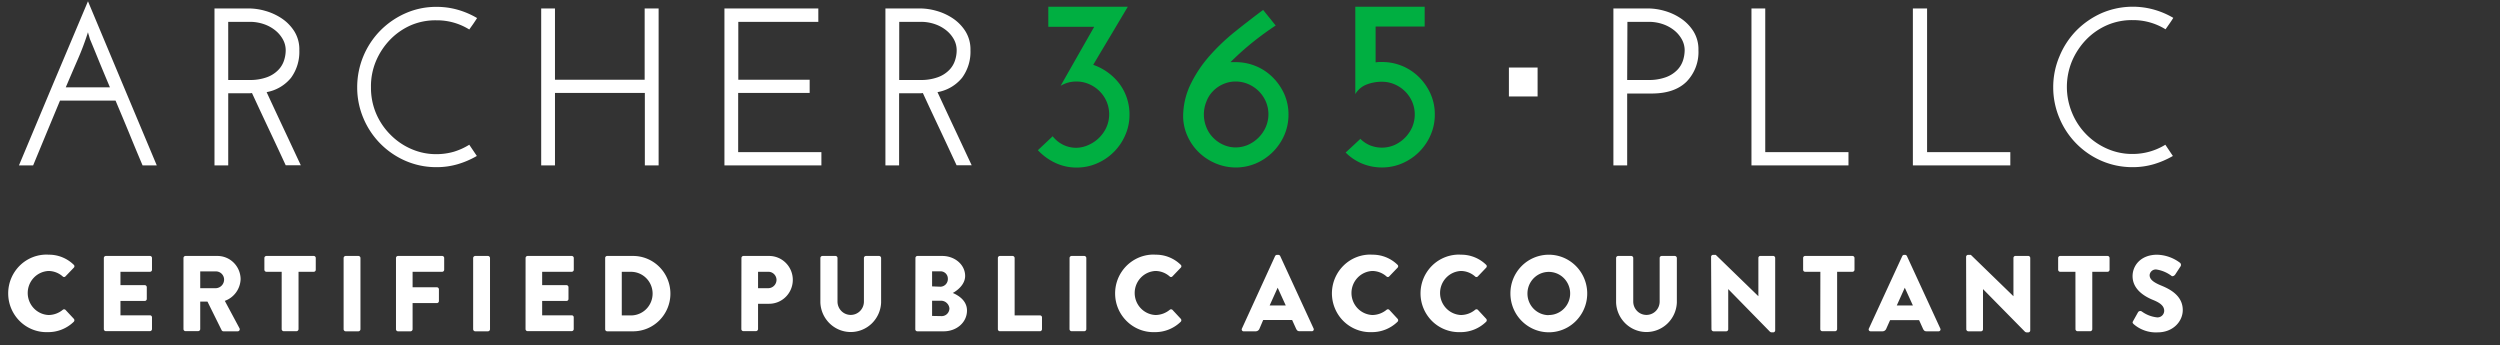
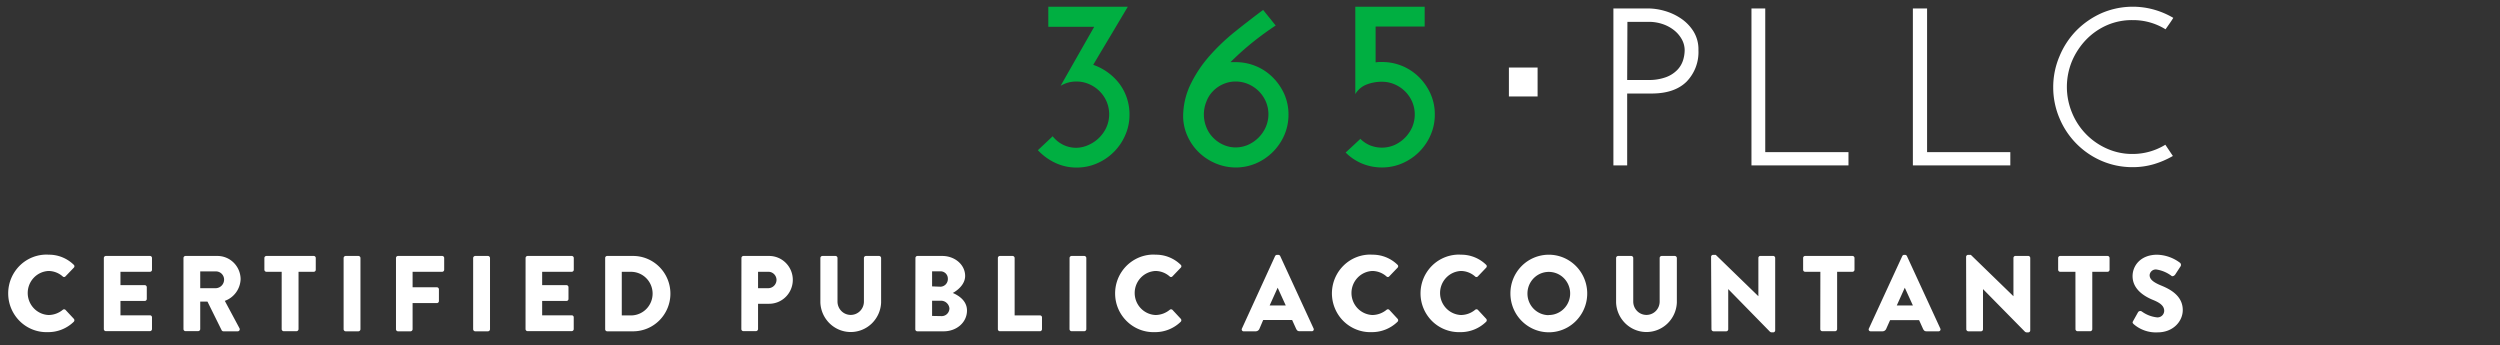
<svg xmlns="http://www.w3.org/2000/svg" width="239" height="33" fill="none" viewBox="0 0 239 33">
  <rect x="0" y="0" width="239" height="33" fill="#333333" stroke="none" />
  <g clip-path="url(#a)">
-     <path fill="#fff" d="M14.987 15.811H13.63q-.655-1.54-1.29-3.1c-.425-1.032-.86-2.065-1.294-3.094h-5.31L4.45 12.712l-1.282 3.1H1.812L5.1 7.966q1.648-3.9 3.31-7.845l3.286 7.845zM8.6 3.743l-.095-.33a4 4 0 0 1-.095-.333q-.427 1.356-1 2.656A311 311 0 0 0 6.287 8.35h4.224c-.326-.773-.648-1.54-.956-2.286-.307-.745-.629-1.55-.955-2.322M20.505 15.811V.808h3.331c.512.009 1.02.086 1.512.228.554.153 1.081.392 1.562.709.487.32.902.74 1.218 1.234.34.547.51 1.184.488 1.829a4.2 4.2 0 0 1-.792 2.628 3.9 3.9 0 0 1-2.335 1.372 599 599 0 0 0 1.625 3.483c.547 1.161 1.09 2.332 1.643 3.507h-1.444a408 408 0 0 0-1.612-3.452 500 500 0 0 1-1.611-3.451 2 2 0 0 1-.267.023h-2.005v6.893zm1.313-8.164h2.018a4.7 4.7 0 0 0 1.698-.27c.402-.146.767-.38 1.068-.686.252-.257.44-.57.552-.914.104-.314.158-.643.159-.974-.001-.358-.091-.71-.263-1.024a2.9 2.9 0 0 0-.724-.868 3.6 3.6 0 0 0-1.09-.6 4.1 4.1 0 0 0-1.359-.223h-2.06zM44.862 13.836l.724 1.075a8.4 8.4 0 0 1-1.81.781 7.1 7.1 0 0 1-2.047.288 7.35 7.35 0 0 1-2.95-.598 7.66 7.66 0 0 1-4.034-4.074 7.5 7.5 0 0 1-.597-2.957 7.724 7.724 0 0 1 2.218-5.435 7.8 7.8 0 0 1 2.408-1.651 7.2 7.2 0 0 1 2.951-.608c.692-.005 1.38.09 2.046.279a7.9 7.9 0 0 1 1.838.79c-.118.188-.236.366-.362.55l-.385.543a5.84 5.84 0 0 0-3.137-.877 5.95 5.95 0 0 0-2.43.466 6.3 6.3 0 0 0-1.988 1.371 6.7 6.7 0 0 0-1.358 2.048 6.2 6.2 0 0 0-.484 2.524 6.3 6.3 0 0 0 .484 2.482c.32.757.781 1.444 1.358 2.025a6.3 6.3 0 0 0 1.983 1.372c.766.34 1.594.513 2.43.507a6 6 0 0 0 1.657-.229 6.2 6.2 0 0 0 1.485-.672M51.738 15.811V.808h1.318v6.816h8.573V.808h1.335V15.81h-1.317V8.886h-8.591v6.925zM69.256 15.811V.808h8.976v1.284h-7.65v5.532h6.822v1.262h-6.835v5.659h7.957v1.266zM84.646 15.811V.808h3.331a5.8 5.8 0 0 1 1.53.224c.554.152 1.08.391 1.562.708a4.2 4.2 0 0 1 1.217 1.235c.34.546.51 1.183.49 1.828a4.2 4.2 0 0 1-.802 2.633 3.9 3.9 0 0 1-2.35 1.372 599 599 0 0 0 1.626 3.483c.547 1.161 1.09 2.332 1.643 3.507h-1.444c-.539-1.157-1.073-2.309-1.612-3.452-.538-1.143-1.077-2.286-1.611-3.451a2 2 0 0 1-.267.023h-2.005v6.893zm1.317-8.164h2.014a4.7 4.7 0 0 0 1.697-.27 2.9 2.9 0 0 0 1.073-.686c.252-.257.44-.57.552-.914a3.1 3.1 0 0 0 .159-.974c0-.358-.088-.71-.258-1.024a2.9 2.9 0 0 0-.724-.868 3.6 3.6 0 0 0-1.091-.6 4.1 4.1 0 0 0-1.38-.223h-2.038z" />
    <path fill="#00AF41" d="m101.394 8.204 1.607-2.825 1.607-2.82h-4.39V.643h7.6l-1.653 2.78c-.547.914-1.095 1.828-1.652 2.775.503.174.977.422 1.408.736.411.298.777.655 1.086 1.06.313.415.556.878.72 1.372.171.51.256 1.047.253 1.586a4.8 4.8 0 0 1-.407 1.97 5.1 5.1 0 0 1-1.095 1.61 5.1 5.1 0 0 1-1.607 1.087 4.8 4.8 0 0 1-1.951.398 4.7 4.7 0 0 1-2.055-.457 5.4 5.4 0 0 1-1.643-1.202l.706-.663.706-.668c.267.34.606.617.991.81.399.197.837.297 1.281.292.418-.01.828-.11 1.204-.293a3.35 3.35 0 0 0 1.675-1.691 3.1 3.1 0 0 0 0-2.45 3.18 3.18 0 0 0-1.675-1.655 3 3 0 0 0-1.213-.247 2.9 2.9 0 0 0-1.503.411M113.109 11.212a7.1 7.1 0 0 1 .701-3.136 12.1 12.1 0 0 1 1.811-2.72 19.6 19.6 0 0 1 2.476-2.354 93 93 0 0 1 2.657-2.053c.199.247.398.499.602.746l.597.745a29 29 0 0 0-2.539 1.879 27 27 0 0 0-1.779 1.622h.485a5 5 0 0 1 1.95.384 4.9 4.9 0 0 1 1.607 1.075c.462.458.835 1 1.1 1.595.27.618.407 1.286.403 1.961a4.9 4.9 0 0 1-.403 1.97 5.2 5.2 0 0 1-2.716 2.698 4.94 4.94 0 0 1-3.834 0 5.2 5.2 0 0 1-1.57-1.015 5 5 0 0 1-1.096-1.518 4.7 4.7 0 0 1-.452-1.879m1.982-.278c-.002.42.078.836.236 1.225.145.374.366.715.647 1 .278.286.606.516.969.677.369.17.771.258 1.177.256.417.002.831-.085 1.213-.256a3.3 3.3 0 0 0 .991-.69 3.3 3.3 0 0 0 .683-1.001 3.07 3.07 0 0 0 0-2.45 3.2 3.2 0 0 0-.683-.992 3.2 3.2 0 0 0-.991-.663 3 3 0 0 0-1.213-.247 2.85 2.85 0 0 0-1.177.247 3 3 0 0 0-.969.663c-.285.289-.506.637-.647 1.019a3.2 3.2 0 0 0-.236 1.212M129.567 8.995V.643h6.631v1.893h-4.689v3.428q.143-.026.29-.036h.312c1.33-.01 2.61.515 3.558 1.458.46.459.831 1 1.095 1.596.272.617.41 1.285.403 1.96a4.8 4.8 0 0 1-.403 1.971 5.16 5.16 0 0 1-2.702 2.697 4.8 4.8 0 0 1-1.951.398 4.9 4.9 0 0 1-1.906-.375 4.8 4.8 0 0 1-1.561-1.051l.706-.654.701-.654c.266.267.581.479.928.622a3.02 3.02 0 0 0 2.345-.037 3.35 3.35 0 0 0 1.675-1.691 3.1 3.1 0 0 0 0-2.45 3.19 3.19 0 0 0-1.675-1.655 3 3 0 0 0-1.213-.247 4 4 0 0 0-1.48.27c-.445.175-.82.495-1.064.91" />
    <path fill="#fff" d="M154.241 15.811V.808h3.332a5.8 5.8 0 0 1 1.53.224c.552.152 1.078.39 1.557.708.489.32.905.741 1.222 1.235.34.546.51 1.183.489 1.828a4.05 4.05 0 0 1-1.145 3.013q-1.15 1.125-3.332 1.124h-2.336v6.871zm1.317-8.164h2.015a4.7 4.7 0 0 0 1.697-.27 2.9 2.9 0 0 0 1.073-.686c.251-.257.44-.57.552-.914.102-.314.155-.643.159-.974a2.15 2.15 0 0 0-.263-1.024 2.9 2.9 0 0 0-.724-.868 3.6 3.6 0 0 0-1.091-.6 4.1 4.1 0 0 0-1.358-.223h-2.037zM167.44 15.811V.808h1.318v13.737h7.957v1.266zM182.871 15.811V.808h1.358v13.737h7.958v1.266zM207.007 13.837l.72 1.074a8.4 8.4 0 0 1-1.811.782 7.1 7.1 0 0 1-2.046.287 7.4 7.4 0 0 1-2.951-.598 7.63 7.63 0 0 1-4.029-4.073 7.5 7.5 0 0 1-.602-2.958 7.5 7.5 0 0 1 .616-3.008 7.7 7.7 0 0 1 1.62-2.446 7.9 7.9 0 0 1 2.408-1.65 7.54 7.54 0 0 1 4.979-.33 7.8 7.8 0 0 1 1.856.791c-.113.188-.235.366-.362.549l-.38.544a5.87 5.87 0 0 0-3.141-.878 5.95 5.95 0 0 0-2.454.485 6.3 6.3 0 0 0-1.982 1.371 6.8 6.8 0 0 0-1.358 2.048 6.45 6.45 0 0 0 0 4.96 6.37 6.37 0 0 0 3.34 3.424 5.9 5.9 0 0 0 2.431.508 5.97 5.97 0 0 0 3.146-.883M146.994 6.454h-2.743v2.77h2.743zM4.586 24.35a3.38 3.38 0 0 1 2.462.96.19.19 0 0 1 .05.224.2.2 0 0 1-.05.065l-.797.831a.175.175 0 0 1-.253 0 2.08 2.08 0 0 0-1.358-.525 2.08 2.08 0 0 0-1.412.65 2.12 2.12 0 0 0 0 2.91c.37.392.876.625 1.412.65a2.16 2.16 0 0 0 1.358-.494.193.193 0 0 1 .262 0l.797.855a.21.21 0 0 1 0 .28 3.5 3.5 0 0 1-2.476.996 3.64 3.64 0 0 1-2.679-1.038 3.739 3.739 0 0 1 0-5.334 3.639 3.639 0 0 1 2.679-1.038zM9.927 24.666a.197.197 0 0 1 .194-.197h4.22a.19.19 0 0 1 .176.122q.015.037.013.075v1.12a.19.19 0 0 1-.116.182.2.2 0 0 1-.074.015h-2.824v1.275h2.322a.202.202 0 0 1 .195.197v1.12c0 .052-.021.102-.058.139a.2.2 0 0 1-.137.057h-2.322v1.372h2.824c.05 0 .099.02.135.056a.2.2 0 0 1 .055.136v1.124a.197.197 0 0 1-.19.197h-4.219a.19.19 0 0 1-.18-.122.2.2 0 0 1-.014-.075zM17.54 24.666c0-.052.02-.102.057-.139a.2.2 0 0 1 .138-.058h3.046a2.2 2.2 0 0 1 1.565.648c.416.417.653.982.657 1.574a2.3 2.3 0 0 1-.44 1.27c-.27.37-.643.649-1.071.801l1.398 2.61a.2.2 0 0 1-.073.28.2.2 0 0 1-.103.022h-1.358a.2.2 0 0 1-.163-.096l-1.358-2.743h-.693v2.624a.203.203 0 0 1-.195.197h-1.212a.19.19 0 0 1-.18-.122.2.2 0 0 1-.015-.075zm3.11 2.885a.82.82 0 0 0 .549-.257.83.83 0 0 0 .225-.566.8.8 0 0 0-.228-.552.78.78 0 0 0-.546-.23h-1.508v1.605zM26.929 25.983H25.47a.2.2 0 0 1-.138-.058.2.2 0 0 1-.057-.139v-1.12c0-.052.02-.102.057-.139a.2.2 0 0 1 .138-.058h4.526a.19.19 0 0 1 .177.122q.015.037.014.075v1.12a.19.19 0 0 1-.117.182.2.2 0 0 1-.074.015H28.54v5.485a.206.206 0 0 1-.195.197h-1.222a.203.203 0 0 1-.195-.197zM32.849 24.666a.203.203 0 0 1 .195-.197h1.221q.08.004.137.06a.2.2 0 0 1 .058.137v6.811a.207.207 0 0 1-.195.197h-1.222a.203.203 0 0 1-.194-.197zM37.856 24.666a.194.194 0 0 1 .195-.197h4.218a.194.194 0 0 1 .195.197v1.12a.2.2 0 0 1-.12.182.2.2 0 0 1-.075.015h-2.825v1.48h2.327a.202.202 0 0 1 .19.197v1.12a.2.2 0 0 1-.057.136.2.2 0 0 1-.133.06h-2.327v2.502a.206.206 0 0 1-.19.196H38.05a.2.2 0 0 1-.137-.058.2.2 0 0 1-.057-.139zM45.233 24.666a.206.206 0 0 1 .195-.197h1.222q.08.004.137.06a.2.2 0 0 1 .058.137v6.811a.203.203 0 0 1-.195.197h-1.222a.206.206 0 0 1-.195-.197zM50.245 24.666c0-.052.02-.102.057-.139a.2.2 0 0 1 .137-.058h4.22a.197.197 0 0 1 .195.197v1.12c-.001.052-.022.102-.058.14a.2.2 0 0 1-.138.057H51.83v1.275h2.327c.05.002.098.024.133.06a.2.2 0 0 1 .057.137v1.12a.19.19 0 0 1-.116.181.2.2 0 0 1-.074.015h-2.327v1.372h2.825a.19.19 0 0 1 .18.117q.014.036.014.075v1.124a.2.2 0 0 1-.12.182.2.2 0 0 1-.074.015h-4.22a.19.19 0 0 1-.179-.122.2.2 0 0 1-.015-.075zM57.854 24.666a.19.19 0 0 1 .113-.18.2.2 0 0 1 .072-.017h2.485c.946 0 1.853.38 2.522 1.056a3.62 3.62 0 0 1 1.045 2.547 3.62 3.62 0 0 1-1.045 2.547 3.55 3.55 0 0 1-2.522 1.055H58.04a.197.197 0 0 1-.186-.197zm2.566 5.486a2.06 2.06 0 0 0 1.397-.643 2.096 2.096 0 0 0 0-2.879 2.06 2.06 0 0 0-1.397-.643h-.978v4.165zM70.881 24.666c0-.052.02-.102.057-.139a.2.2 0 0 1 .138-.058h2.453c.6 0 1.176.241 1.6.67s.663 1.01.663 1.616-.238 1.188-.663 1.616c-.424.43-1 .67-1.6.67h-1.06v2.418a.206.206 0 0 1-.19.197h-1.212a.19.19 0 0 1-.18-.122.2.2 0 0 1-.015-.075zm2.558 2.885a.79.79 0 0 0 .565-.238.8.8 0 0 0 .231-.572.79.79 0 0 0-.505-.71.8.8 0 0 0-.3-.048h-.96v1.568zM78.427 24.666a.2.2 0 0 1 .058-.138.2.2 0 0 1 .136-.058h1.25a.194.194 0 0 1 .194.196v4.165c0 .338.133.662.37.902a1.256 1.256 0 0 0 1.786 0c.237-.24.37-.564.37-.902v-4.165c0-.052.02-.102.057-.139a.2.2 0 0 1 .138-.058h1.254a.203.203 0 0 1 .194.197v4.256a2.95 2.95 0 0 1-.89 2 2.9 2.9 0 0 1-2.013.82 2.9 2.9 0 0 1-2.014-.82 2.95 2.95 0 0 1-.89-2zM87.516 24.666a.194.194 0 0 1 .195-.197h2.367c1.2 0 2.19.832 2.19 1.911 0 .796-.706 1.372-1.181 1.628.539.228 1.358.731 1.358 1.678 0 1.151-1.01 1.988-2.223 1.988h-2.525a.2.2 0 0 1-.138-.058.2.2 0 0 1-.057-.139zM89.9 27.41a.72.72 0 0 0 .52-.233.74.74 0 0 0 .195-.54.7.7 0 0 0-.21-.502.7.7 0 0 0-.505-.197h-.792v1.44zm.131 2.811a.73.73 0 0 0 .522-.223.75.75 0 0 0 .212-.53.82.82 0 0 0-.279-.523.8.8 0 0 0-.554-.196h-.824v1.454zM95.397 24.666a.194.194 0 0 1 .195-.197h1.212a.203.203 0 0 1 .195.197v5.486h2.422a.19.19 0 0 1 .18.117q.014.037.014.075v1.124a.2.2 0 0 1-.12.182.2.2 0 0 1-.074.015h-3.83a.19.19 0 0 1-.18-.121.2.2 0 0 1-.014-.076zM102.25 24.666a.2.2 0 0 1 .19-.197h1.217a.2.2 0 0 1 .195.197v6.811a.204.204 0 0 1-.195.188h-1.222a.207.207 0 0 1-.19-.197zM110.411 24.35a3.38 3.38 0 0 1 2.462.96q.032.027.05.065a.2.2 0 0 1 0 .159.2.2 0 0 1-.05.065l-.796.831a.176.176 0 0 1-.254 0 2.08 2.08 0 0 0-1.358-.525 2.08 2.08 0 0 0-1.412.65 2.12 2.12 0 0 0-.577 1.455c0 .542.206 1.063.577 1.455.37.392.876.625 1.412.65a2.17 2.17 0 0 0 1.358-.494.194.194 0 0 1 .263 0l.796.855a.21.21 0 0 1 0 .28 3.5 3.5 0 0 1-2.476.996 3.64 3.64 0 0 1-2.678-1.038 3.7 3.7 0 0 1-1.122-2.667 3.71 3.71 0 0 1 2.356-3.461 3.6 3.6 0 0 1 1.444-.245zM118.731 31.404l3.168-6.925a.218.218 0 0 1 .172-.114h.145a.2.2 0 0 1 .102.033q.046.031.07.08l3.191 6.926a.184.184 0 0 1-.096.251.2.2 0 0 1-.098.01h-1.132c-.185 0-.267-.064-.357-.26l-.367-.81h-2.77l-.353.828a.39.39 0 0 1-.367.251h-1.123a.182.182 0 0 1-.185-.27m4.187-2.203-.774-1.696-.765 1.696zM131.133 24.35a3.39 3.39 0 0 1 2.467.96.19.19 0 0 1 .047.224.2.2 0 0 1-.047.065l-.797.831a.176.176 0 0 1-.253 0 2.07 2.07 0 0 0-1.358-.525 2.08 2.08 0 0 0-1.413.65 2.12 2.12 0 0 0 0 2.91 2.08 2.08 0 0 0 1.413.65 2.17 2.17 0 0 0 1.358-.494.196.196 0 0 1 .267 0l.792.855a.205.205 0 0 1 0 .28 3.5 3.5 0 0 1-2.476.996 3.6 3.6 0 0 1-1.444-.244 3.67 3.67 0 0 1-2.064-2.013 3.73 3.73 0 0 1 .829-4.116 3.637 3.637 0 0 1 2.679-1.038zM139.603 24.35a3.4 3.4 0 0 1 2.467.96.19.19 0 0 1 .047.224.2.2 0 0 1-.047.065l-.793.831a.179.179 0 0 1-.258 0 2.07 2.07 0 0 0-1.358-.525 2.08 2.08 0 0 0-1.412.65 2.12 2.12 0 0 0 0 2.91c.371.392.876.625 1.412.65a2.15 2.15 0 0 0 1.358-.494.196.196 0 0 1 .267 0l.793.855a.2.2 0 0 1 .054.14.2.2 0 0 1-.054.14 3.48 3.48 0 0 1-2.476.996 3.663 3.663 0 0 1-2.679-1.038 3.732 3.732 0 0 1 0-5.334 3.67 3.67 0 0 1 2.679-1.039zM148.053 24.35a3.65 3.65 0 0 1 2.041.617 3.7 3.7 0 0 1 1.358 1.658 3.73 3.73 0 0 1-.777 4.042 3.638 3.638 0 0 1-3.994.825 3.7 3.7 0 0 1-1.655-1.356 3.74 3.74 0 0 1-.63-2.055 3.7 3.7 0 0 1 1.059-2.634 3.66 3.66 0 0 1 2.598-1.096m0 5.765c.405.003.802-.116 1.139-.342.338-.225.602-.547.758-.924a2.08 2.08 0 0 0-.44-2.253 2.03 2.03 0 0 0-2.231-.445 2.05 2.05 0 0 0-.915.766 2.08 2.08 0 0 0-.339 1.15c0 .545.213 1.067.593 1.453s.896.605 1.435.609zM154.499 24.666a.2.2 0 0 1 .195-.197h1.249a.195.195 0 0 1 .195.197v4.165c0 .338.133.662.37.902a1.255 1.255 0 0 0 1.786 0c.236-.24.369-.564.369-.902v-4.165a.2.2 0 0 1 .057-.139.2.2 0 0 1 .138-.058h1.254a.2.2 0 0 1 .135.06.2.2 0 0 1 .06.137v4.256a2.95 2.95 0 0 1-.89 2 2.9 2.9 0 0 1-2.014.82 2.9 2.9 0 0 1-2.014-.82 2.95 2.95 0 0 1-.89-2zM163.579 24.552a.192.192 0 0 1 .195-.187h.253l4.074 3.954v-3.657a.19.19 0 0 1 .19-.197h1.222a.2.2 0 0 1 .195.197v6.925a.192.192 0 0 1-.195.187h-.163a.4.4 0 0 1-.131-.05l-4.001-4.087v3.84a.195.195 0 0 1-.195.197h-1.213a.2.2 0 0 1-.135-.06.2.2 0 0 1-.06-.137zM174.027 25.983h-1.458a.2.2 0 0 1-.136-.058.191.191 0 0 1-.054-.139v-1.12a.19.19 0 0 1 .19-.197h4.527a.195.195 0 0 1 .194.197v1.12a.196.196 0 0 1-.194.197h-1.467v5.485a.205.205 0 0 1-.195.197h-1.222a.2.2 0 0 1-.194-.197zM178.667 31.404l3.191-6.925a.2.2 0 0 1 .07-.081.2.2 0 0 1 .102-.034h.099a.2.2 0 0 1 .102.034q.046.031.07.08l3.192 6.926a.187.187 0 0 1-.007.186.19.19 0 0 1-.166.084h-1.131c-.186 0-.267-.064-.358-.26l-.366-.81h-2.771l-.366.819a.39.39 0 0 1-.367.251h-1.122a.186.186 0 0 1-.166-.083.19.19 0 0 1-.006-.187m4.205-2.203-.774-1.696-.765 1.696zM187.959 24.552a.197.197 0 0 1 .195-.188h.258l4.073 3.954v-3.657a.197.197 0 0 1 .195-.196h1.222a.2.2 0 0 1 .19.196v6.926a.19.19 0 0 1-.19.188h-.167a.35.35 0 0 1-.136-.05l-4.024-4.088v3.84a.195.195 0 0 1-.195.197h-1.213a.206.206 0 0 1-.19-.197zM198.411 25.983h-1.458a.196.196 0 0 1-.194-.197v-1.12a.195.195 0 0 1 .194-.197h4.527a.195.195 0 0 1 .195.197v1.12a.195.195 0 0 1-.195.197h-1.458v5.485a.204.204 0 0 1-.19.197h-1.222a.2.2 0 0 1-.135-.06.2.2 0 0 1-.06-.137zM203.924 30.696l.48-.86a.26.26 0 0 1 .344-.064 3 3 0 0 0 1.448.567.637.637 0 0 0 .702-.617c0-.457-.358-.759-1.046-1.038-.878-.352-1.978-1.042-1.978-2.285 0-1.015.783-2.048 2.354-2.048a3.8 3.8 0 0 1 2.182.772.27.27 0 0 1 .087.154.26.26 0 0 1-.029.175l-.52.796c-.073.11-.254.205-.344.132a3.2 3.2 0 0 0-1.458-.617.59.59 0 0 0-.642.535c0 .384.307.672 1.109 1.001.801.33 2.059.946 2.059 2.345 0 1.06-.905 2.13-2.403 2.13a3.24 3.24 0 0 1-2.295-.79c-.1-.105-.132-.147-.05-.288" />
  </g>
  <defs>
    <clipPath id="a">
      <path fill="#fff" d="M0 .122h239v32H0z" />
    </clipPath>
  </defs>
</svg>